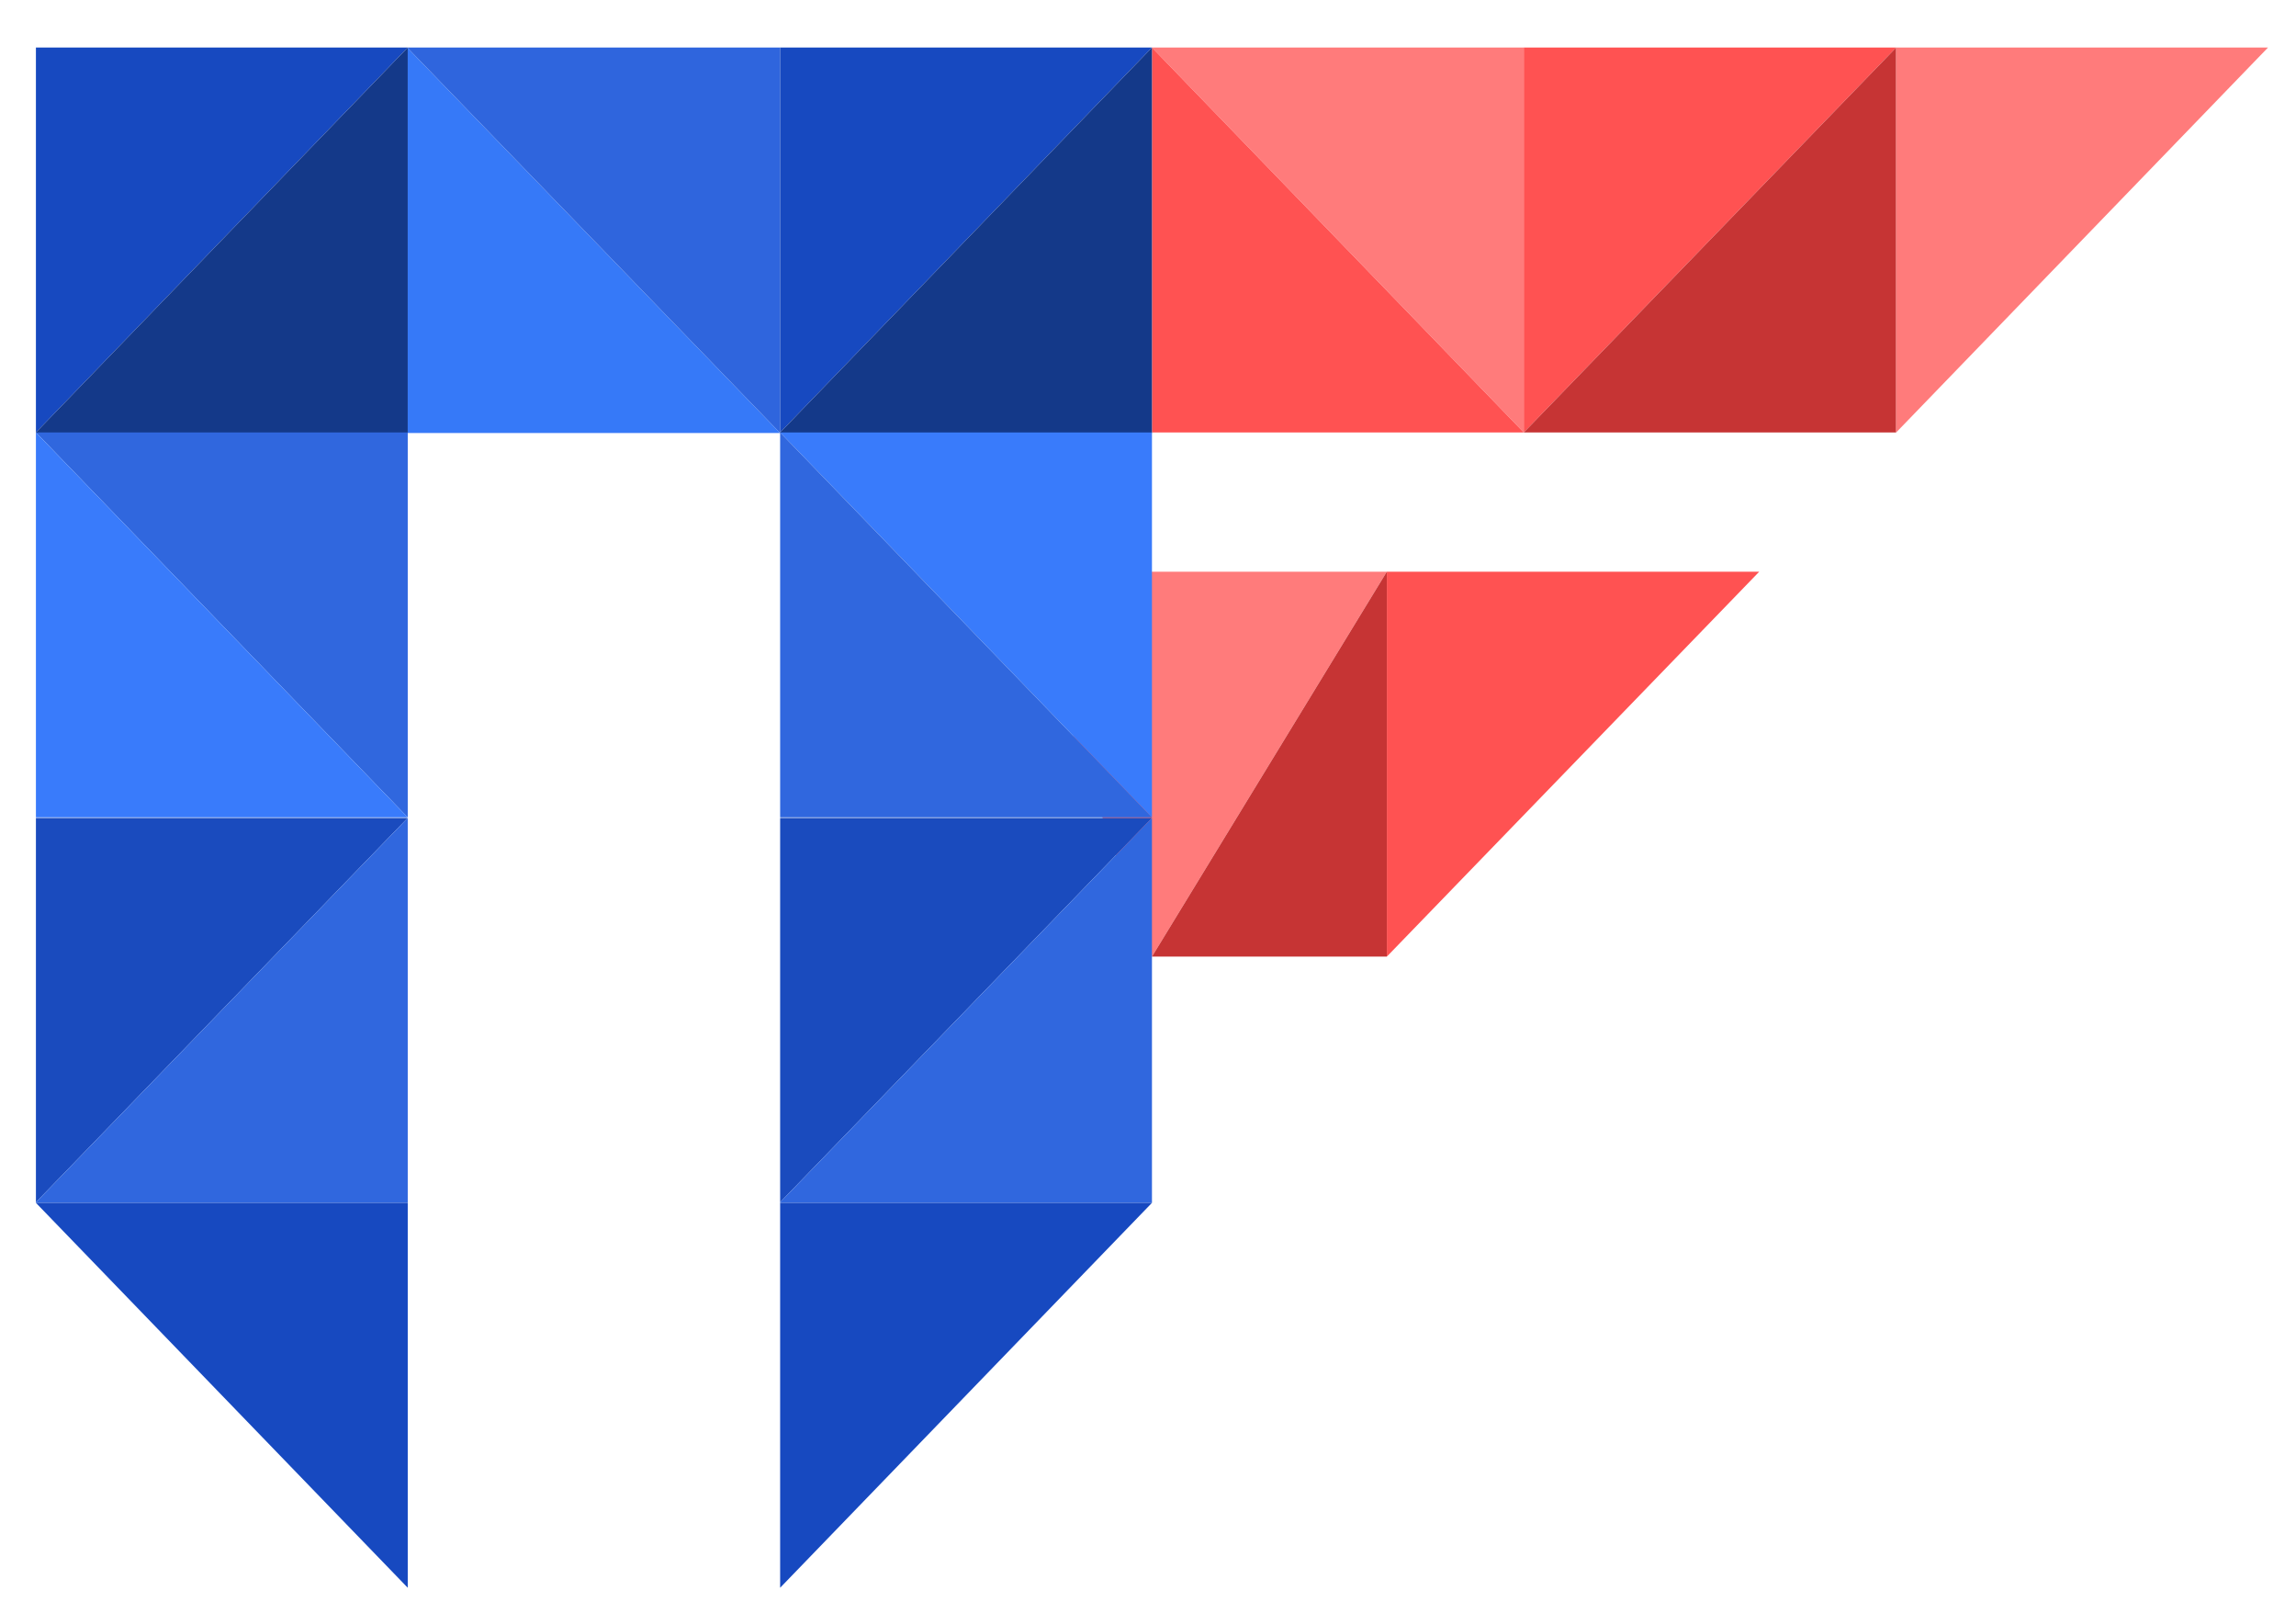
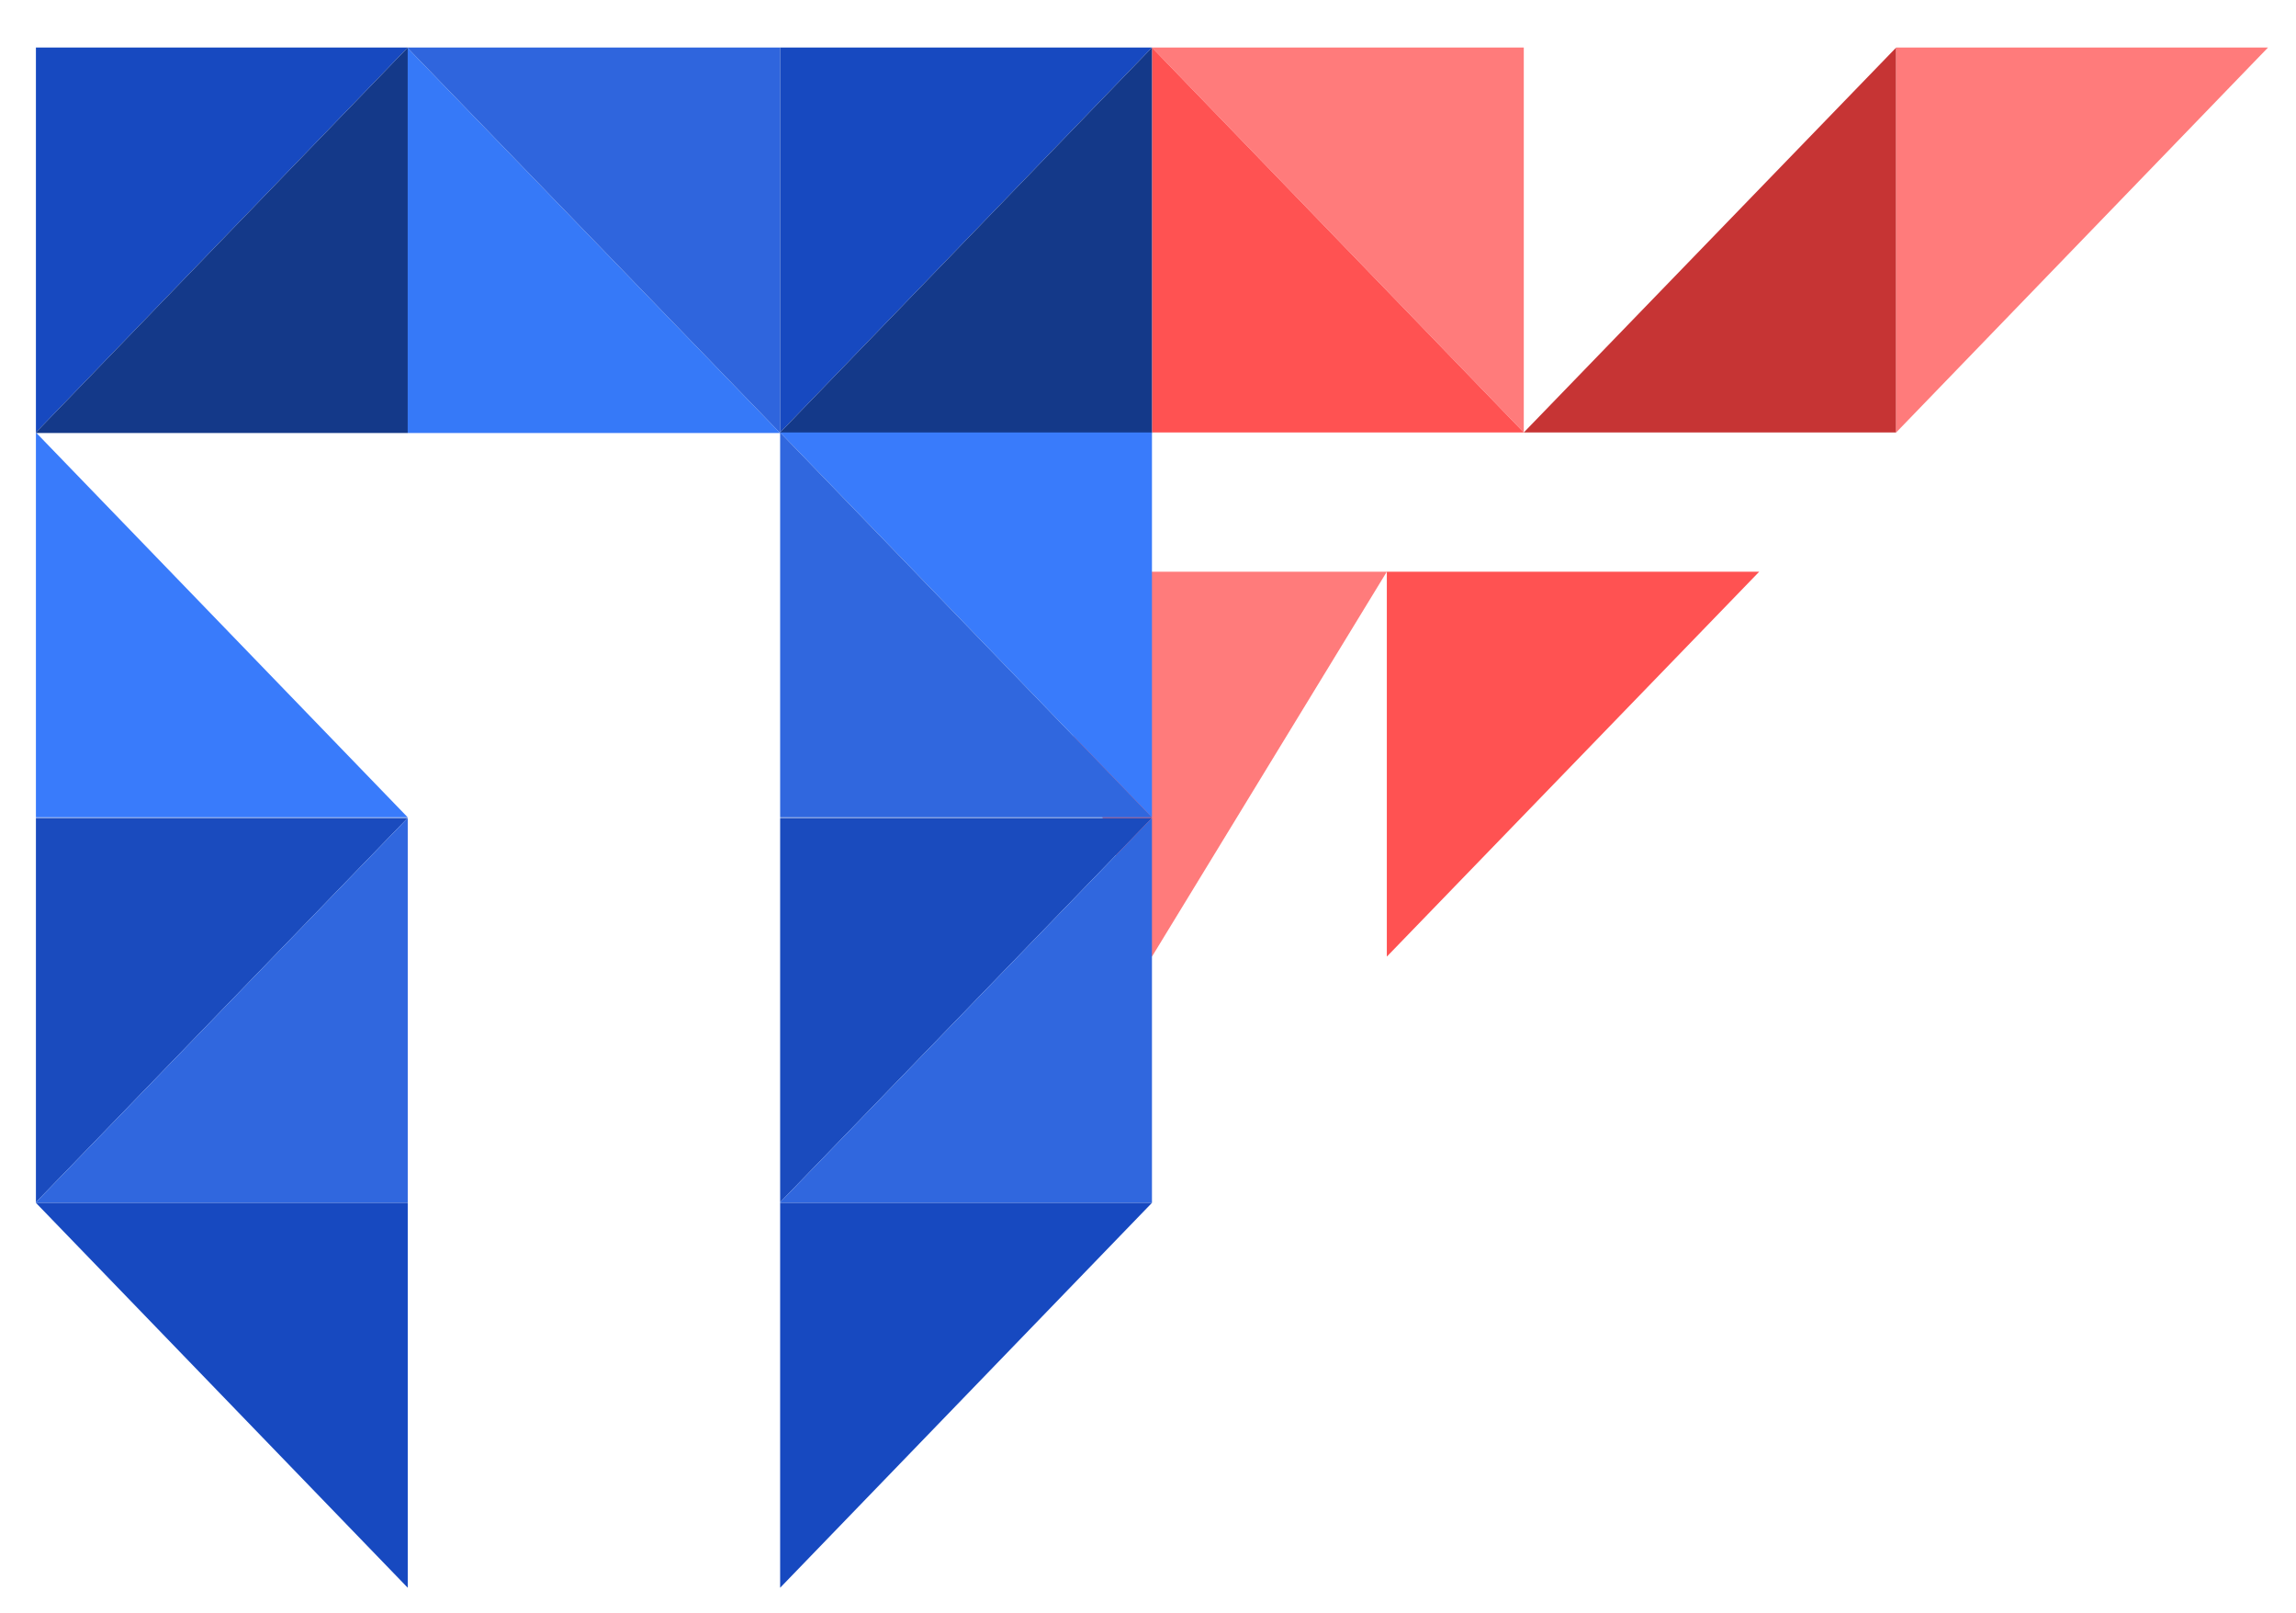
<svg xmlns="http://www.w3.org/2000/svg" version="1.2" viewBox="0 0 405 285" width="400" height="281">
  <style>.a{fill:#ff7b7b}.b{fill:#c63434}.c{fill:#ff5252}.d{fill:#1749c0}.e{fill:#143989}.f{fill:#3679f8}.g{fill:#2f65dd}.h{fill:#3067de}.i{fill:#397bfb}.j{fill:#1a4bbe}.k{fill:#444547}</style>
  <path class="a" d="m244.7 101l-41.5 68-24.2-68z" />
-   <path class="b" d="m244.7 101v68h-41.5z" />
  <path class="c" d="m310.5 101l-65.8 68v-68z" />
  <path class="c" d="" />
  <path class="a" d="m203.2 8.4l65.7 68v-68z" />
  <path class="c" d="m203.2 8.4v68h65.7z" />
-   <path class="c" d="m334.7 8.4l-65.8 68v-68z" />
  <path class="b" d="m334.7 8.4v68h-65.8z" />
  <path class="a" d="m400.4 8.4l-65.7 68v-68z" />
  <path class="b" d="m203.2 8.4v68" />
  <path class="c" d="" />
  <path class="c" d="" />
  <path class="a" d="m203.2 144.4v-0.1" />
  <path class="b" d="" />
  <path class="c" d="" />
  <path class="d" d="m71.7 8.4l-65.7 68v-68z" />
  <path class="e" d="m71.7 8.4v68.1h-65.7v-0.1z" />
  <path class="f" d="m137.5 76.5l-65.8-68v68z" />
  <path class="g" d="m137.5 76.5v-68.1h-65.8v0.1z" />
-   <path class="h" d="m6 76.4l65.7 68v-68z" />
  <path class="i" d="m6 76.4v68h65.7z" />
  <path class="j" d="m71.7 144.5l-65.7 67.9v-67.9z" />
  <path class="h" d="m71.7 144.5v68h-65.7v-0.1z" />
  <path class="d" d="m6 212.5l65.7 68v-68z" />
  <path class="d" d="m203.2 8.4l-65.7 68v-68z" />
  <path class="e" d="m203.2 8.4v68.1h-65.7v-0.1z" />
  <path class="i" d="m137.5 76.4l65.7 68v-68z" />
  <path class="h" d="m137.5 76.4v68h65.7z" />
  <path class="j" d="m203.2 144.5l-65.7 67.9v-67.9z" />
  <path class="h" d="m203.2 144.5v68h-65.7v-0.1z" />
  <path class="d" d="m203.2 212.5l-65.7 68v-68z" />
  <path fill-rule="evenodd" class="k" d="m-53.7 354.8q-0.2 0-0.2-0.3v-1.5q0-0.4 0.2-0.4l4.7-0.4q0.2 0 0.2-0.1 0.1-0.2 0-0.3l-4.4-11.7q-0.1-0.2-0.2-0.2h-13q-0.1 0.1-0.2 0.2l-4.7 11.8q-0.1 0.4 0.3 0.4l4.5 0.3q0.3 0.1 0.3 0.4v1.5q0 0.3-0.3 0.3h-12.9q-0.3 0-0.3-0.3v-1.5q0-0.4 0.3-0.4l4.9-0.4q0.1-0.1 0.2-0.2l15.1-38q0.1-0.2 0.3-0.2h1.4q0.2 0 0.3 0.2l13.9 37.9q0 0.2 0.2 0.2l4.8 0.5q0.2 0 0.2 0.4v1.5q0 0.3-0.3 0.3zm-5.8-32q-0.1-0.2-0.2-0.2-0.2 0-0.2 0.2l-5.6 14.2q-0.2 0.4 0.2 0.4h10.8q0.4 0 0.3-0.4z" />
  <path class="k" d="m-28.1 315.1q0-0.3 0.3-0.3h16.1q0.3 0 0.3 0.3v1.5q0 0.3-0.3 0.3l-5.4 0.5q-0.2 0-0.2 0.3v34.1q0 0.3 0.2 0.3h13.8q0.3 0 0.3-0.3l1.2-6.6q0-0.2 0.3-0.2h2.2q0.3 0 0.3 0.3v9.2q0 0.3-0.3 0.3h-28.5q-0.3 0-0.3-0.3v-1.5q0-0.4 0.3-0.4l5-0.4q0.3 0 0.3-0.3v-34.2q0-0.3-0.3-0.3l-5-0.5q-0.3 0-0.3-0.3z" />
-   <path fill-rule="evenodd" class="k" d="m26.9 314.8q5.7 0 8.6 1 7.3 2.5 7.3 10.3 0 5.3-4.7 8.6-4.2 3-9.7 3.1l-5.7-1v15.1q0 0.2 0.3 0.3l5.6 0.4q0.3 0.1 0.3 0.4v1.5q0 0.3-0.3 0.3h-16.6q-0.3 0-0.3-0.3v-1.5q0-0.4 0.3-0.4l5.1-0.4q0.3 0 0.3-0.3v-34.2q0-0.3-0.3-0.3l-5.1-0.5q-0.3 0-0.3-0.3v-1.5q0-0.3 0.3-0.3zm-3.9 2.7q-0.3 0-0.3 0.3v16.9q0 0.3 0.3 0.3h3.5q10.5 0 10.5-9.2 0-4.5-3.3-6.5-2.9-1.8-7.8-1.8z" />
-   <path class="k" d="m53.9 315.1q0-0.3 0.3-0.3h15.6q0.3 0 0.3 0.3v1.5q0 0.3-0.3 0.3l-4.8 0.5q-0.3 0-0.3 0.3v14.4q0 0.2 0.1 0.2h19.1q0.1-0.1 0.1-0.2v-14.4q0-0.3-0.3-0.3l-4.8-0.5q-0.3 0-0.3-0.3v-1.5q0-0.3 0.3-0.3h15.6q0.3 0 0.3 0.3v1.5q0 0.3-0.3 0.3l-5.1 0.5q-0.3 0-0.3 0.3v34.2q0 0.3 0.3 0.3l5.1 0.4q0.3 0 0.3 0.4v1.5q0 0.3-0.3 0.3h-15.6q-0.3 0-0.3-0.3v-1.5q0-0.4 0.3-0.4l4.8-0.4q0.3 0 0.3-0.3v-16.6q0-0.3-0.3-0.3h-18.7q-0.3 0-0.3 0.3v16.6q0 0.3 0.3 0.3l4.8 0.4q0.3 0 0.3 0.4v1.5q0 0.3-0.3 0.3h-15.6q-0.3 0-0.3-0.3v-1.5q0-0.4 0.3-0.4l5-0.4q0.3 0 0.3-0.3v-34.2q0-0.3-0.3-0.3l-5-0.5q-0.3 0-0.3-0.3z" />
+   <path class="k" d="m53.9 315.1q0-0.3 0.3-0.3h15.6q0.3 0 0.3 0.3v1.5q0 0.3-0.3 0.3l-4.8 0.5q-0.3 0-0.3 0.3v14.4q0 0.2 0.1 0.2h19.1q0.1-0.1 0.1-0.2v-14.4q0-0.3-0.3-0.3l-4.8-0.5q-0.3 0-0.3-0.3v-1.5q0-0.3 0.3-0.3h15.6q0.3 0 0.3 0.3v1.5q0 0.3-0.3 0.3l-5.1 0.5q-0.3 0-0.3 0.3v34.2q0 0.3 0.3 0.3l5.1 0.4q0.3 0 0.3 0.4v1.5q0 0.3-0.3 0.3h-15.6q-0.3 0-0.3-0.3v-1.5q0-0.4 0.3-0.4l4.8-0.4q0.3 0 0.3-0.3q0-0.3-0.3-0.3h-18.7q-0.3 0-0.3 0.3v16.6q0 0.3 0.3 0.3l4.8 0.4q0.3 0 0.3 0.4v1.5q0 0.3-0.3 0.3h-15.6q-0.3 0-0.3-0.3v-1.5q0-0.4 0.3-0.4l5-0.4q0.3 0 0.3-0.3v-34.2q0-0.3-0.3-0.3l-5-0.5q-0.3 0-0.3-0.3z" />
  <path fill-rule="evenodd" class="k" d="m130.1 354.8q-0.3 0-0.3-0.3v-1.5q0-0.4 0.3-0.4l4.7-0.4q0.1 0 0.2-0.1 0.1-0.2 0-0.3l-4.4-11.7q-0.1-0.2-0.2-0.2h-13q-0.1 0.1-0.2 0.2l-4.7 11.8q-0.2 0.4 0.3 0.4l4.4 0.3q0.3 0.1 0.3 0.4v1.5q0 0.3-0.3 0.3h-12.8q-0.3 0-0.3-0.3v-1.5q0-0.4 0.3-0.4l4.9-0.4q0.1-0.1 0.2-0.2l15.1-38q0.1-0.2 0.2-0.2h1.5q0.2 0 0.3 0.2l13.8 37.9q0.1 0.2 0.3 0.2l4.7 0.5q0.3 0 0.3 0.4v1.5q0 0.3-0.3 0.3zm-5.8-32q-0.1-0.2-0.2-0.2-0.2 0-0.3 0.2l-5.6 14.2q-0.1 0.4 0.3 0.4h10.7q0.5 0 0.4-0.4z" />
  <path class="c" d="m183.7 314.8q0.3 0 0.3 0.3v9.3q0 0.3-0.3 0.3h-2.2q-0.3 0-0.3-0.2l-1.2-6.7q0-0.3-0.3-0.3h-13q-0.3 0-0.3 0.3v15.6q0 0.2 0.3 0.2h7.9q0.2 0 0.2-0.2l0.7-4.8q0-0.2 0.2-0.2h1.6q0.4 0 0.4 0.2v12.7q0 0.3-0.4 0.3h-1.6q-0.2 0-0.2-0.3l-0.7-4.8q0-0.3-0.2-0.3h-7.9q-0.3 0-0.3 0.3v15.4q0 0.3 0.3 0.3l5.1 0.4q0.3 0 0.3 0.4v1.5q0 0.3-0.3 0.3h-15.9q-0.3 0-0.3-0.3v-1.5q0-0.4 0.3-0.4l5.1-0.4q0.2 0 0.2-0.3v-34.3q0-0.2-0.1-0.2h-0.1l-5.1-0.5q-0.3 0-0.3-0.3v-1.5q0-0.3 0.2-0.3z" />
  <path fill-rule="evenodd" class="c" d="m215 313.9q9 0 14.5 5.9 5.5 5.8 5.5 14.9 0 8.9-5.5 14.8-5.6 6.1-14.5 6.1-8.9 0-14.7-5.9-5.7-5.9-5.7-14.8 0-9.1 5.6-15 5.8-6 14.8-6zm-0.7 2.7q-6.7 0-10.5 5.2-3.5 4.8-3.5 11.7 0 4.9 1.7 9.2 1.9 4.7 5.5 7.5 3.7 2.8 8.3 2.8 6.7 0 10.3-5.4 3.1-4.7 3.1-11.8 0-7.8-3.9-13.3-4.2-5.9-11-5.9z" />
  <path fill-rule="evenodd" class="c" d="m260.9 314.8q8 0 11.6 2.5 4.1 2.9 4.1 8 0 5.7-5.6 8.7-1.8 0.9-3.8 1.5 3.1 1.4 5.8 6.6l5.1 9.8q0.1 0.3 0.4 0.3l4.3 0.4q0.3 0 0.3 0.4v1.5q0 0.3-0.3 0.3h-9.3q-0.3 0-0.4-0.3l-5.1-10.7q-3.7-7.7-9.5-7.7h-0.7q-0.3 0-0.3 0.3v15.5q0 0.2 0.3 0.3l5.6 0.4q0.3 0.1 0.3 0.4v1.5q0 0.3-0.3 0.3h-16.5q-0.3 0-0.3-0.3v-1.5q0-0.4 0.3-0.4l5-0.4q0.3 0 0.3-0.3v-34.2q0-0.3-0.3-0.3l-5-0.5q-0.3 0-0.3-0.3v-1.5q0-0.3 0.3-0.3zm-3.4 18.6q0 0.3 0.2 0.3 4.1 0 5.8-0.2 4.2-0.3 6.2-3.3 1.1-1.7 1.1-4.1 0-8.6-10.9-8.6h-2.1q-0.3 0-0.3 0.3z" />
  <path class="c" d="m324.6 314.8q0.3 0 0.3 0.3v9.3q0 0.3-0.3 0.3h-2.2q-0.3 0-0.3-0.2l-1.2-6.7q0-0.3-0.3-0.3h-9.6q-0.2 0-0.2 0.3v34.1q0 0.2 0.3 0.3l5.6 0.4q0.3 0.1 0.3 0.4v1.5q0 0.3-0.3 0.3h-17q-0.4 0-0.4-0.3v-1.5q0-0.3 0.4-0.4l5.6-0.4q0.3-0.1 0.3-0.3v-34.1q0-0.3-0.3-0.3h-9.6q-0.3 0-0.3 0.3l-1.2 6.7q0 0.2-0.3 0.2h-2.2q-0.2 0-0.2-0.3v-9.3q0-0.3 0.2-0.3z" />
  <path fill-rule="evenodd" class="c" d="m349.7 314.8q8.1 0 11.6 2.5 4.2 2.9 4.2 8 0 5.7-5.7 8.7-1.7 0.9-3.7 1.5 3 1.4 5.7 6.6l5.1 9.8q0.2 0.3 0.5 0.3l4.3 0.4q0.3 0 0.3 0.4v1.5q0 0.3-0.3 0.3h-9.3q-0.3 0-0.4-0.3l-5.1-10.7q-3.7-7.7-9.6-7.7h-0.7q-0.2 0-0.2 0.3v15.5q0 0.2 0.2 0.3l5.7 0.4q0.3 0.1 0.3 0.4v1.5q0 0.3-0.3 0.3h-16.6q-0.3 0-0.3-0.3v-1.5q0-0.4 0.3-0.4l5.1-0.4q0.2 0 0.2-0.3v-34.2q0-0.3-0.2-0.3l-5.1-0.5q-0.3 0-0.3-0.3v-1.5q0-0.3 0.3-0.3zm-3.4 18.6q0 0.3 0.3 0.3 4.1 0 5.8-0.2 4.2-0.3 6.1-3.3 1.1-1.7 1.1-4.1 0-8.6-10.9-8.6h-2.1q-0.3 0-0.3 0.3z" />
  <path class="c" d="m410 314.8q0.3 0 0.3 0.3v9.3q0 0.3-0.3 0.3h-2.2q-0.3 0-0.3-0.2l-1.2-6.7q0-0.3-0.3-0.3h-13.6q-0.3 0-0.3 0.3v14.7q0 0.3 0.3 0.3h8.2q0.3 0 0.3-0.2l0.6-4.9q0-0.2 0.3-0.2h1.6q0.3 0 0.3 0.3v12.9q0 0.3-0.3 0.3h-1.6q-0.3 0-0.3-0.2l-0.6-5.1q0-0.3-0.3-0.3h-8.2q-0.3 0-0.3 0.3v16.1q0 0.3 0.3 0.3h14.5q0.3 0 0.3-0.3l1.2-6.6q0-0.2 0.2-0.2h2.3q0.2 0 0.2 0.3v9.2q0 0.3-0.2 0.3h-29.3q-0.3 0-0.3-0.3v-1.5q0-0.4 0.3-0.4l5.1-0.4q0.3 0 0.3-0.3v-34.3q-0.2-0.2-0.3-0.2l-5.1-0.5q-0.3 0-0.3-0.3v-1.5q0-0.3 0.3-0.3z" />
  <path class="c" d="m443 324.9q-0.2 0-0.2-0.2l-1.2-6.7q0-0.2-0.3-0.3-2.5-1.1-5.5-1.1-3.1 0-5.2 1.6-2.4 1.8-2.4 4.8 0 2.9 2.1 4.9 1.4 1.3 4.6 2.8l3.9 1.7q4.5 2.1 6.6 4.3 2.6 2.7 2.6 6.7 0 6-4.6 9.3-4.1 2.9-10.3 2.9-3.1 0-7.3-0.9-1.1-0.3-2.1-0.6-0.3-0.2-0.3-0.3v-9q0-0.3 0.3-0.3h2.5q0.3 0.1 0.3 0.2l1.1 6.7q0.1 0.1 0.2 0.2l0.1 0.2q2.1 1 5.8 1 3.7 0 6.1-1.7 2.8-1.9 2.8-5.5 0-4.8-6.5-7.9l-3.9-1.8q-4.3-2-6.4-4.1-2.7-2.7-2.7-6.5 0-3.7 2.3-6.6 2.2-2.8 5.8-4 2.4-0.8 4.9-0.8 3.5 0 7.1 0.9 1 0.2 2.2 0.5 0.3 0.1 0.3 0.3v9q0 0.3-0.3 0.3z" />
  <path class="c" d="m478.7 324.9q-0.2 0-0.2-0.2l-1.2-6.7q0-0.2-0.3-0.3-2.5-1.1-5.5-1.1-3.1 0-5.2 1.6-2.4 1.8-2.4 4.8 0 2.9 2.1 4.9 1.4 1.3 4.7 2.8l3.8 1.7q4.5 2.1 6.6 4.3 2.6 2.7 2.6 6.7 0 6-4.6 9.3-4.1 2.9-10.3 2.9-3.1 0-7.3-0.9-1.1-0.3-2.1-0.6-0.3-0.2-0.3-0.3v-9q0-0.3 0.3-0.3h2.5q0.3 0.1 0.3 0.2l1.1 6.7q0.1 0.1 0.2 0.2l0.1 0.2q2.1 1 5.8 1 3.7 0 6.1-1.7 2.8-1.9 2.8-5.5 0-4.8-6.5-7.9l-3.9-1.8q-4.3-2-6.4-4.1-2.7-2.7-2.7-6.5 0-3.7 2.3-6.6 2.2-2.8 5.8-4 2.4-0.8 4.9-0.8 3.5 0 7.1 0.9 1 0.2 2.2 0.5 0.3 0.1 0.3 0.3v9q0 0.3-0.3 0.3z" />
</svg>